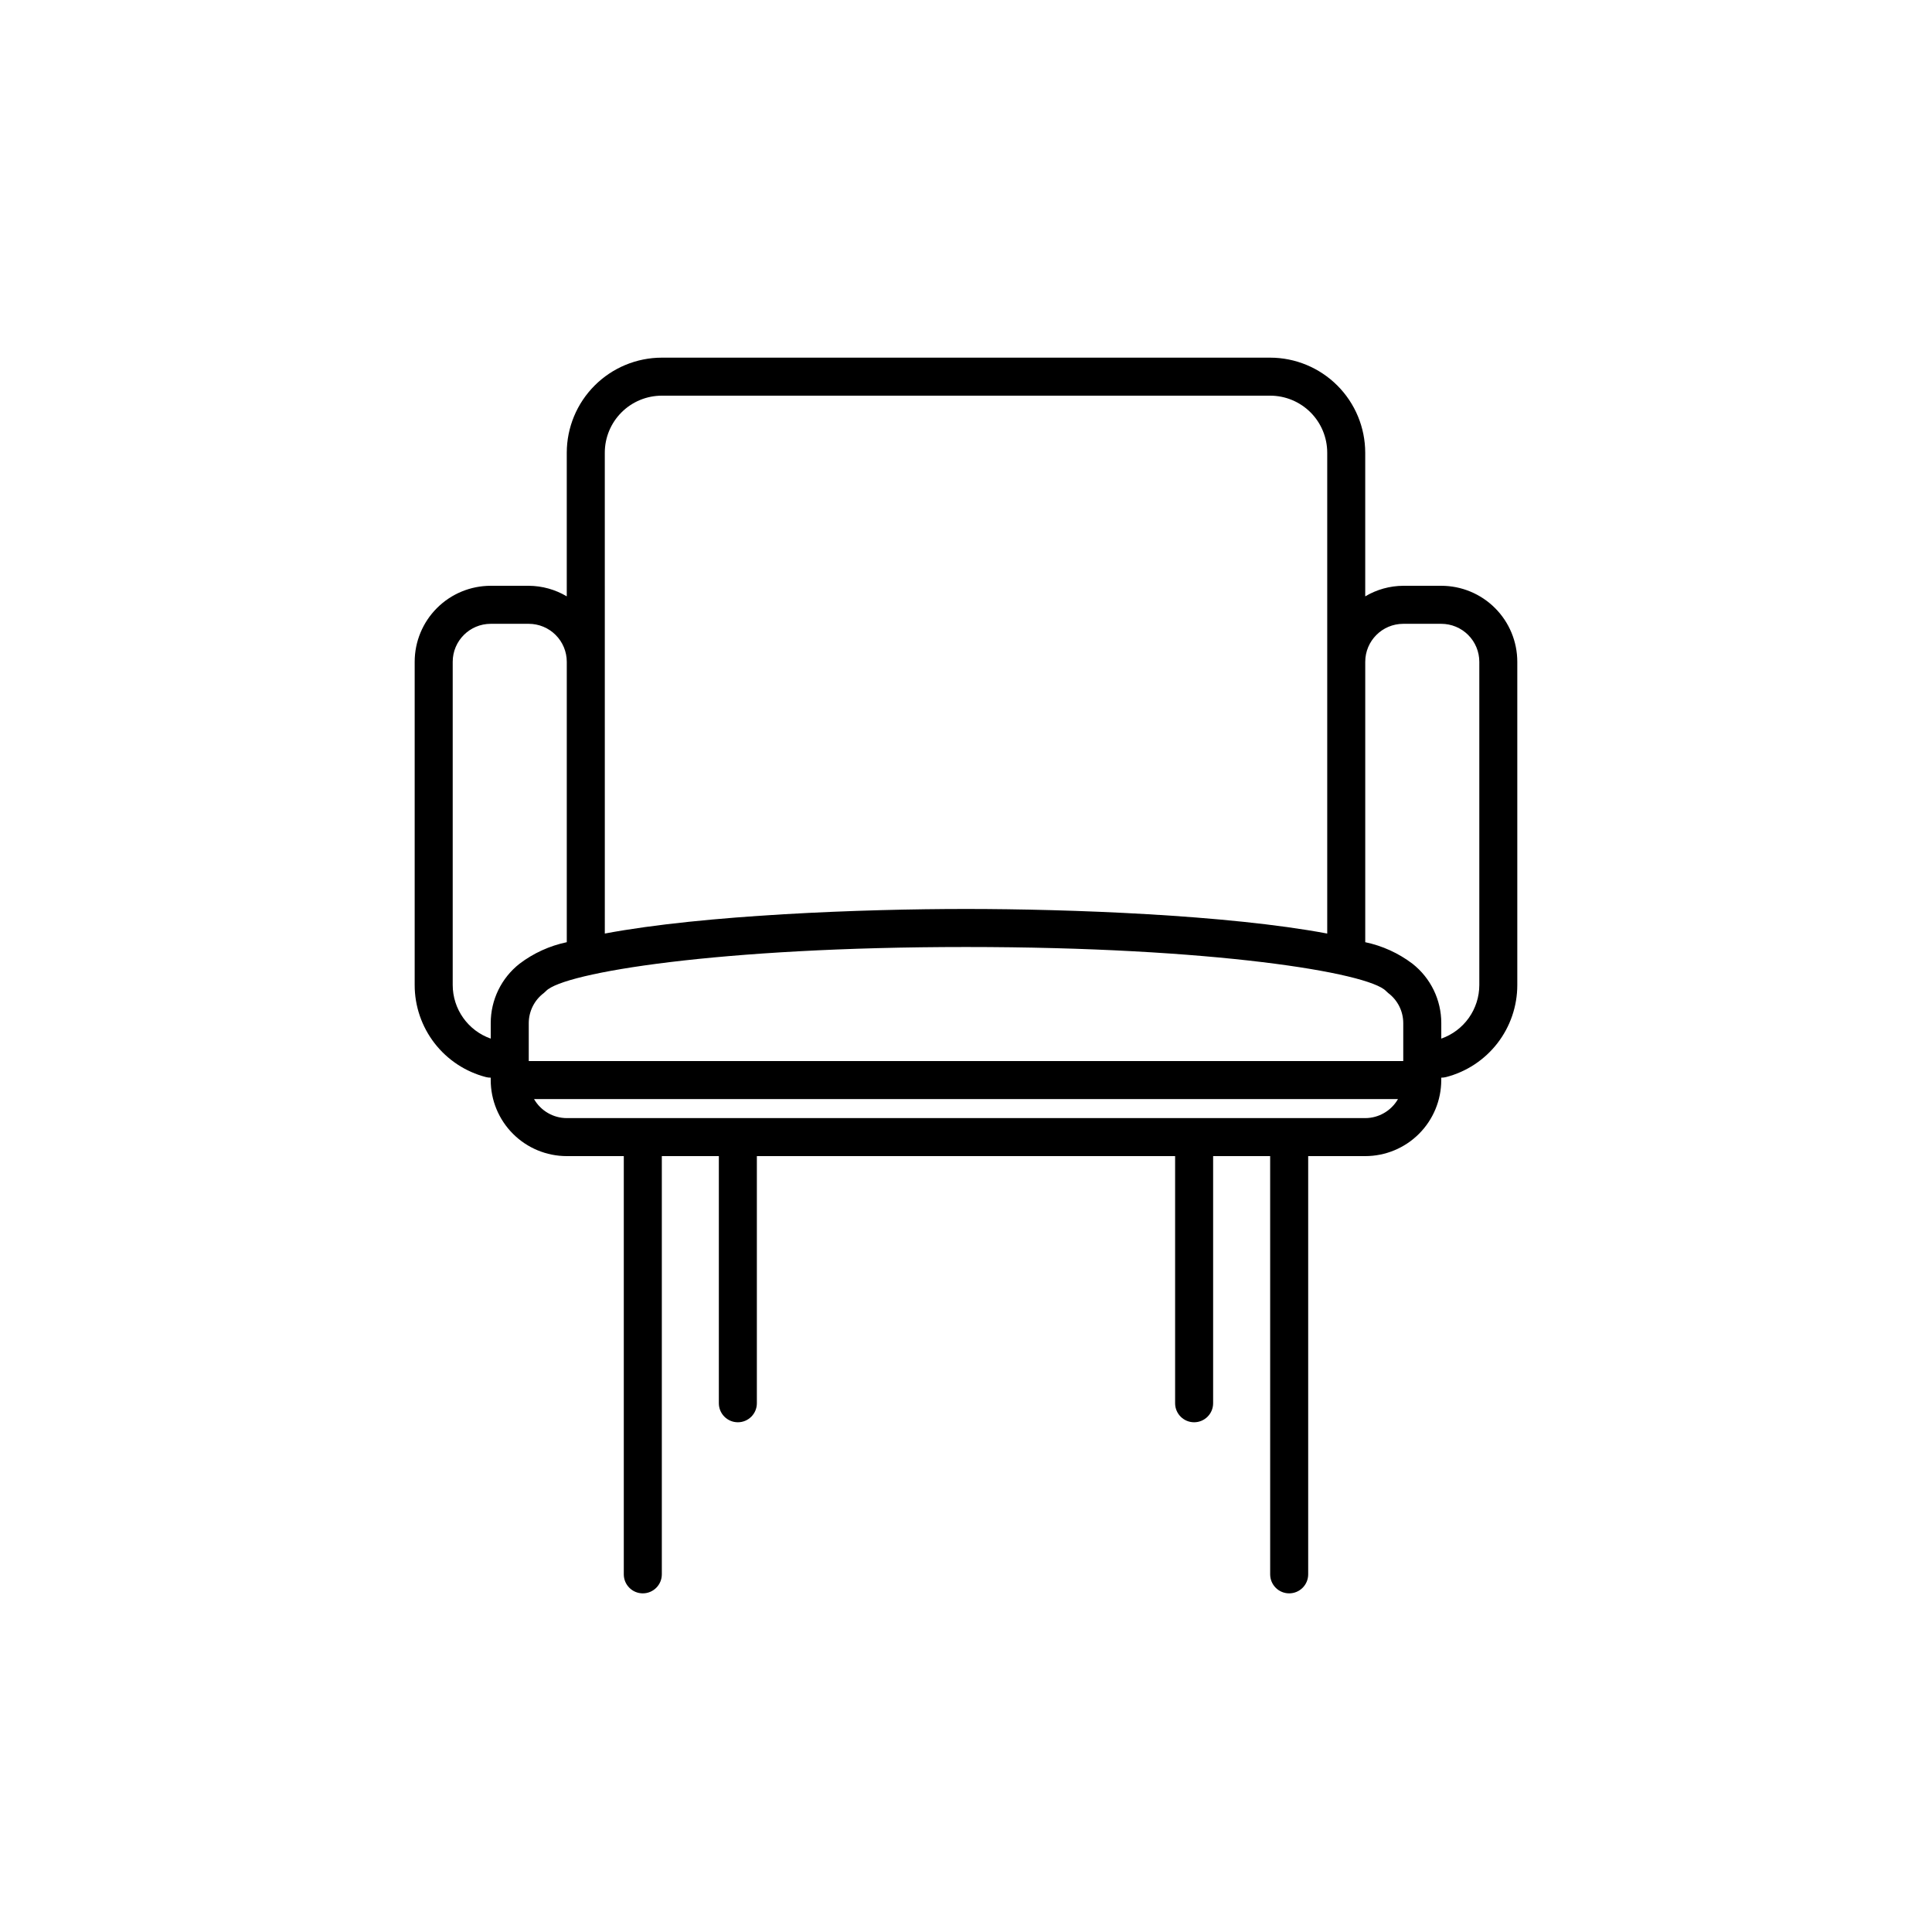
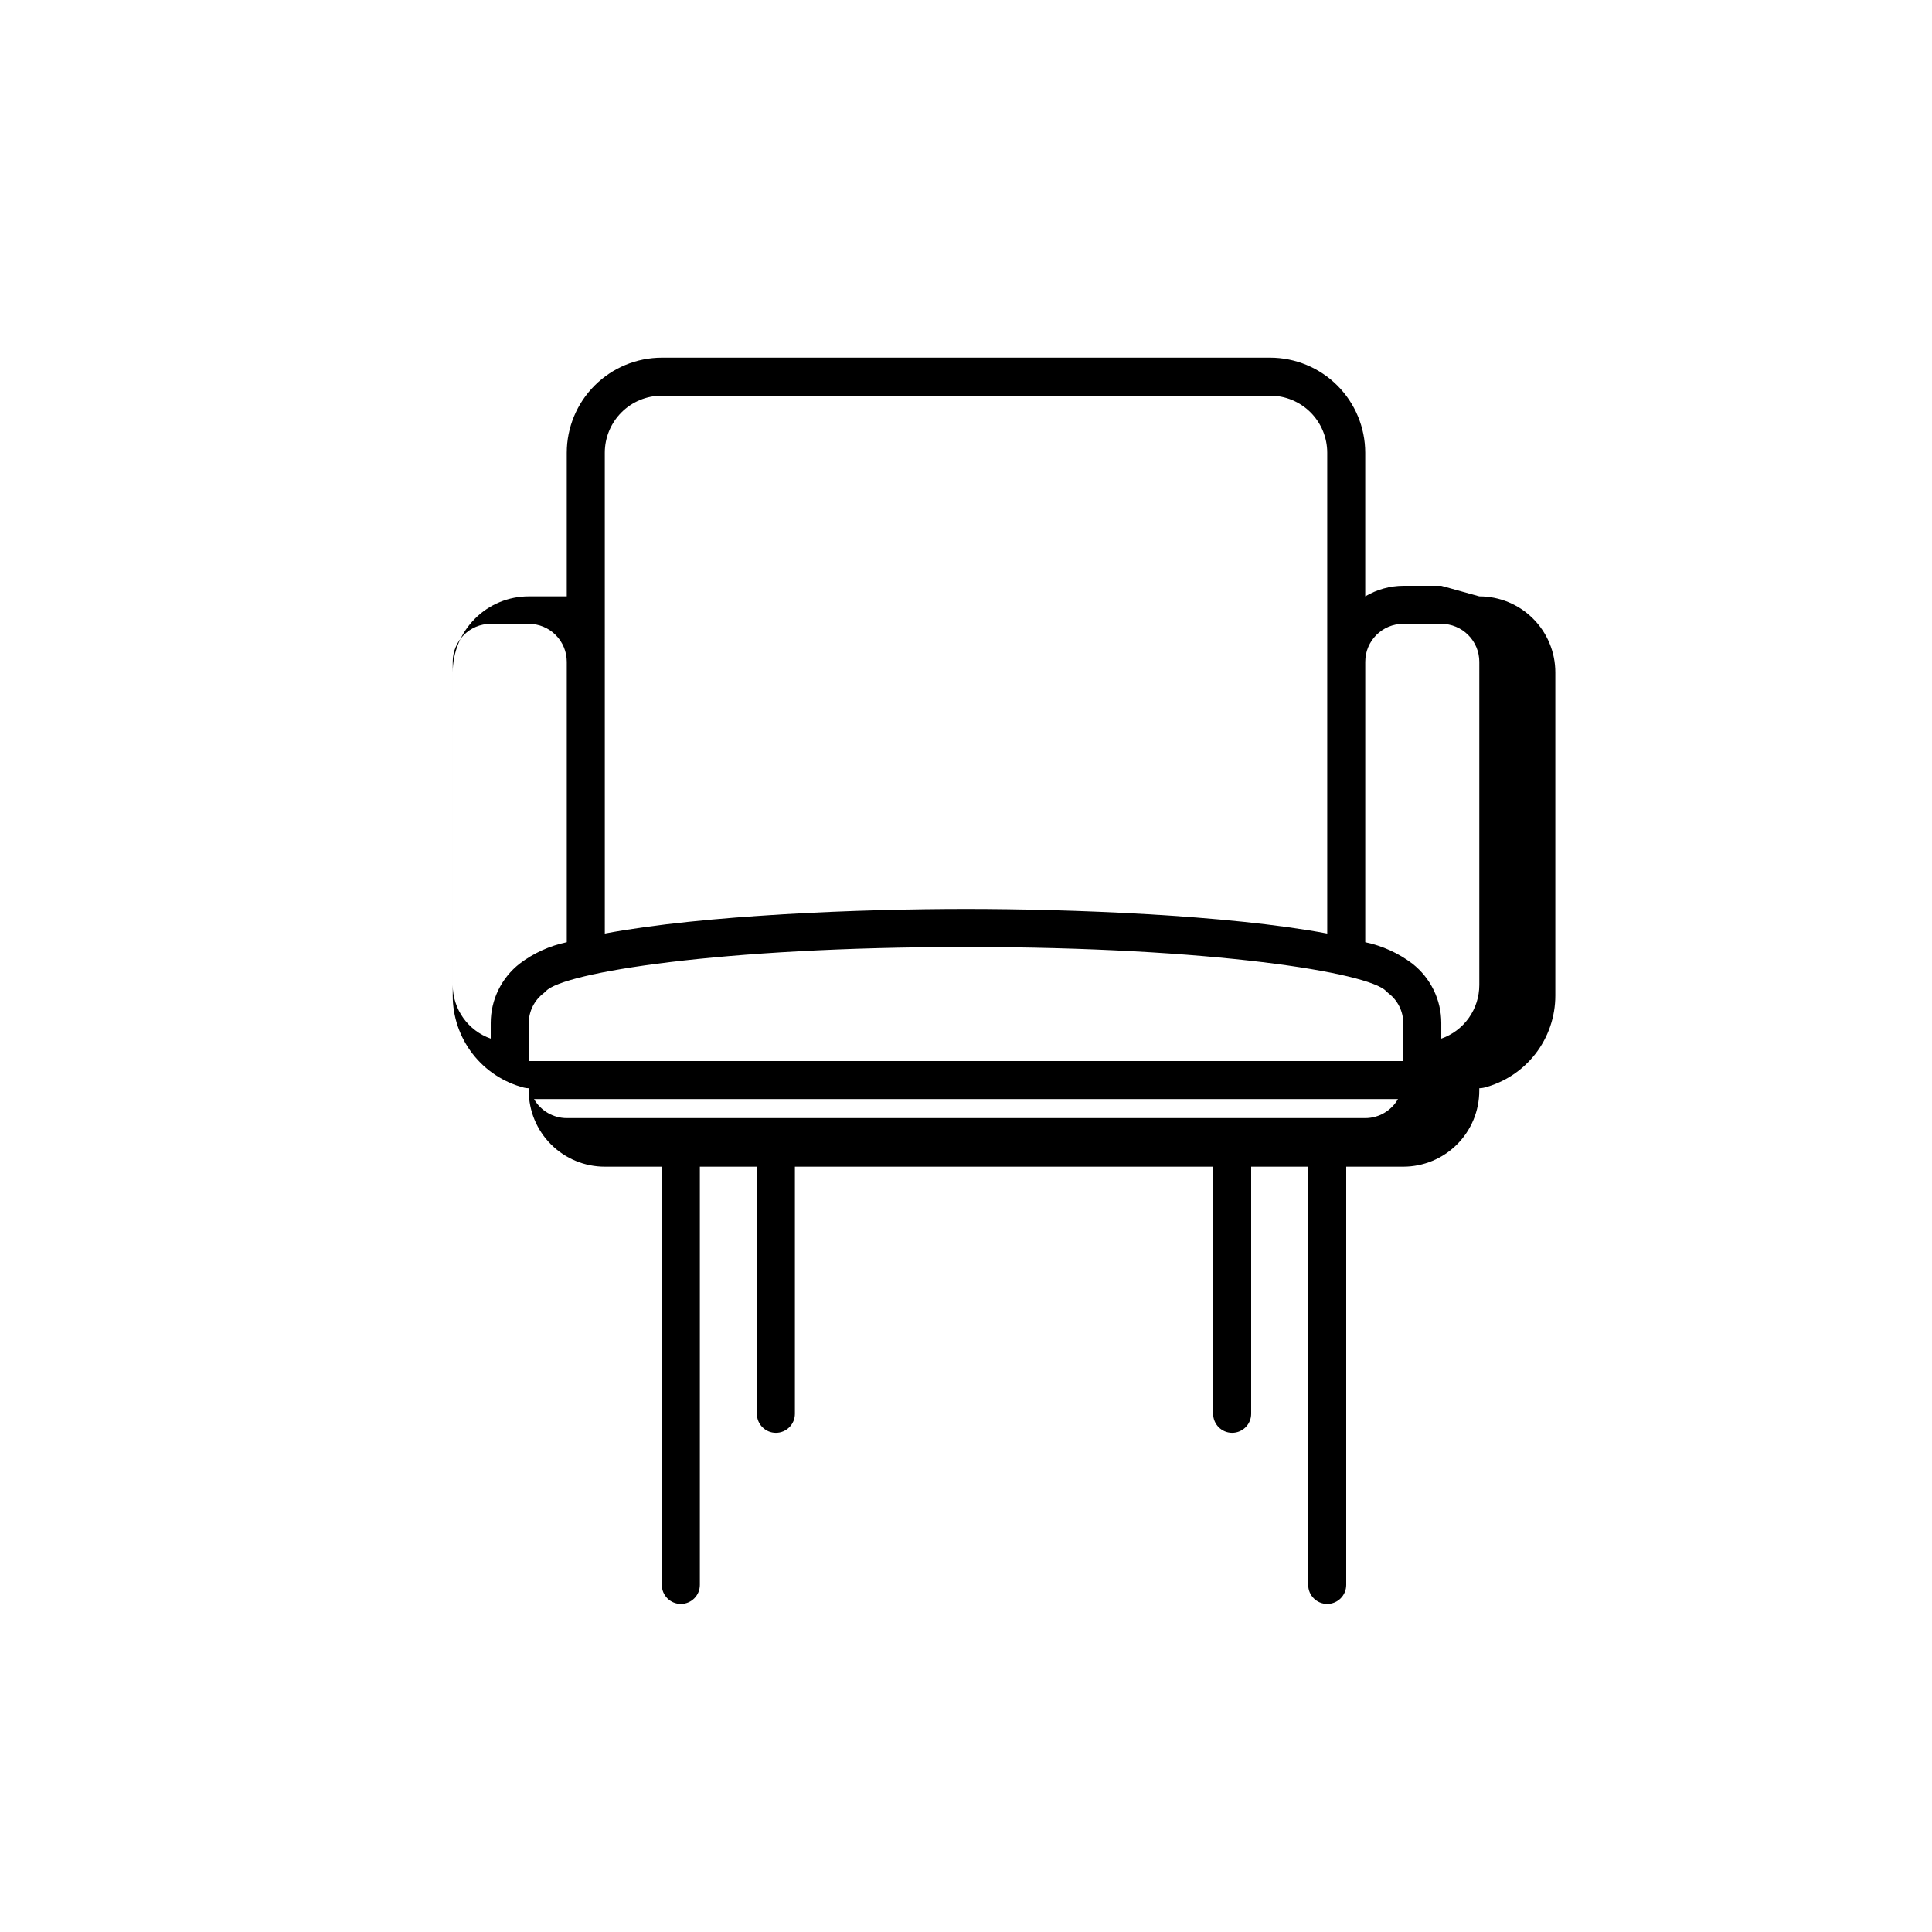
<svg xmlns="http://www.w3.org/2000/svg" fill="#000000" width="800px" height="800px" version="1.1" viewBox="144 144 512 512">
-   <path d="m525.95 299.24h-10.074c-3.547 0.02-7.027 0.984-10.078 2.801v-38.07c-0.008-6.676-2.664-13.078-7.387-17.801-4.723-4.723-11.125-7.379-17.801-7.387h-161.22c-6.68 0.008-13.082 2.664-17.805 7.387-4.723 4.723-7.379 11.125-7.387 17.801v38.07c-3.051-1.816-6.527-2.781-10.078-2.801h-10.074c-5.344 0-10.473 2.121-14.25 5.902-3.781 3.777-5.902 8.902-5.902 14.25v85.645c-0.004 5.586 1.852 11.016 5.273 15.434 3.418 4.418 8.211 7.57 13.617 8.969 0.414 0.102 0.836 0.156 1.262 0.156v0.633c0 5.344 2.121 10.473 5.902 14.25 3.777 3.781 8.906 5.902 14.25 5.902h15.113v110.84c0 2.781 2.258 5.035 5.039 5.035s5.039-2.254 5.039-5.035v-110.84h15.113v65.496c0 2.781 2.254 5.039 5.039 5.039 2.781 0 5.035-2.258 5.035-5.039v-65.496h110.84v65.496c0 2.781 2.254 5.039 5.039 5.039 2.781 0 5.035-2.258 5.035-5.039v-65.496h15.113l0.004 110.84c0 2.781 2.254 5.035 5.035 5.035 2.785 0 5.039-2.254 5.039-5.035v-110.84h15.113c5.348 0 10.473-2.121 14.25-5.902 3.781-3.777 5.902-8.906 5.902-14.25v-0.637 0.004c0.426 0 0.848-0.055 1.262-0.156 5.41-1.398 10.199-4.551 13.621-8.969 3.418-4.418 5.273-9.848 5.269-15.434v-85.645c0-5.348-2.121-10.473-5.902-14.25-3.777-3.781-8.902-5.902-14.25-5.902zm-10.074 125.95h-231.75v-10.074c0.012-3.129 1.484-6.07 3.988-7.949 0.207-0.164 0.402-0.344 0.582-0.535 4.637-4.891 45.898-11.668 111.31-11.668s106.67 6.777 111.3 11.668c0.184 0.191 0.379 0.371 0.586 0.535 2.5 1.879 3.977 4.82 3.984 7.949zm-211.6-161.22c0-4.008 1.594-7.852 4.43-10.688 2.832-2.832 6.676-4.426 10.688-4.426h161.22c4.008 0 7.852 1.594 10.688 4.426 2.832 2.836 4.426 6.68 4.426 10.688v127.43c-26.43-4.969-68.434-6.516-95.723-6.516-27.293 0-69.293 1.547-95.723 6.516zm-40.305 141.07v-85.645c0-5.566 4.512-10.078 10.078-10.078h10.078-0.004c2.672 0 5.238 1.062 7.125 2.953 1.891 1.887 2.953 4.449 2.953 7.125v74.297c-4.535 0.949-8.801 2.891-12.496 5.688-4.836 3.789-7.66 9.594-7.656 15.738v4.125c-2.945-1.031-5.492-2.953-7.297-5.496-1.805-2.547-2.777-5.586-2.781-8.707zm241.83 35.266-211.6 0.004c-3.586-0.012-6.891-1.934-8.676-5.039h228.95c-1.785 3.106-5.09 5.027-8.676 5.039zm30.23-35.266c-0.004 3.121-0.973 6.16-2.777 8.707-1.805 2.543-4.356 4.465-7.301 5.496v-4.125c0.004-6.144-2.82-11.949-7.656-15.738-3.695-2.797-7.961-4.738-12.496-5.688v-74.297c0-5.566 4.512-10.078 10.078-10.078h10.078-0.004c2.676 0 5.238 1.062 7.125 2.953 1.891 1.887 2.953 4.449 2.953 7.125z" />
+   <path d="m525.95 299.24h-10.074c-3.547 0.02-7.027 0.984-10.078 2.801v-38.07c-0.008-6.676-2.664-13.078-7.387-17.801-4.723-4.723-11.125-7.379-17.801-7.387h-161.22c-6.68 0.008-13.082 2.664-17.805 7.387-4.723 4.723-7.379 11.125-7.387 17.801v38.07h-10.074c-5.344 0-10.473 2.121-14.25 5.902-3.781 3.777-5.902 8.902-5.902 14.25v85.645c-0.004 5.586 1.852 11.016 5.273 15.434 3.418 4.418 8.211 7.57 13.617 8.969 0.414 0.102 0.836 0.156 1.262 0.156v0.633c0 5.344 2.121 10.473 5.902 14.25 3.777 3.781 8.906 5.902 14.25 5.902h15.113v110.84c0 2.781 2.258 5.035 5.039 5.035s5.039-2.254 5.039-5.035v-110.84h15.113v65.496c0 2.781 2.254 5.039 5.039 5.039 2.781 0 5.035-2.258 5.035-5.039v-65.496h110.84v65.496c0 2.781 2.254 5.039 5.039 5.039 2.781 0 5.035-2.258 5.035-5.039v-65.496h15.113l0.004 110.84c0 2.781 2.254 5.035 5.035 5.035 2.785 0 5.039-2.254 5.039-5.035v-110.84h15.113c5.348 0 10.473-2.121 14.25-5.902 3.781-3.777 5.902-8.906 5.902-14.25v-0.637 0.004c0.426 0 0.848-0.055 1.262-0.156 5.41-1.398 10.199-4.551 13.621-8.969 3.418-4.418 5.273-9.848 5.269-15.434v-85.645c0-5.348-2.121-10.473-5.902-14.25-3.777-3.781-8.902-5.902-14.25-5.902zm-10.074 125.95h-231.75v-10.074c0.012-3.129 1.484-6.07 3.988-7.949 0.207-0.164 0.402-0.344 0.582-0.535 4.637-4.891 45.898-11.668 111.31-11.668s106.67 6.777 111.3 11.668c0.184 0.191 0.379 0.371 0.586 0.535 2.5 1.879 3.977 4.82 3.984 7.949zm-211.6-161.22c0-4.008 1.594-7.852 4.43-10.688 2.832-2.832 6.676-4.426 10.688-4.426h161.22c4.008 0 7.852 1.594 10.688 4.426 2.832 2.836 4.426 6.68 4.426 10.688v127.43c-26.43-4.969-68.434-6.516-95.723-6.516-27.293 0-69.293 1.547-95.723 6.516zm-40.305 141.07v-85.645c0-5.566 4.512-10.078 10.078-10.078h10.078-0.004c2.672 0 5.238 1.062 7.125 2.953 1.891 1.887 2.953 4.449 2.953 7.125v74.297c-4.535 0.949-8.801 2.891-12.496 5.688-4.836 3.789-7.66 9.594-7.656 15.738v4.125c-2.945-1.031-5.492-2.953-7.297-5.496-1.805-2.547-2.777-5.586-2.781-8.707zm241.83 35.266-211.6 0.004c-3.586-0.012-6.891-1.934-8.676-5.039h228.95c-1.785 3.106-5.09 5.027-8.676 5.039zm30.23-35.266c-0.004 3.121-0.973 6.16-2.777 8.707-1.805 2.543-4.356 4.465-7.301 5.496v-4.125c0.004-6.144-2.82-11.949-7.656-15.738-3.695-2.797-7.961-4.738-12.496-5.688v-74.297c0-5.566 4.512-10.078 10.078-10.078h10.078-0.004c2.676 0 5.238 1.062 7.125 2.953 1.891 1.887 2.953 4.449 2.953 7.125z" />
</svg>